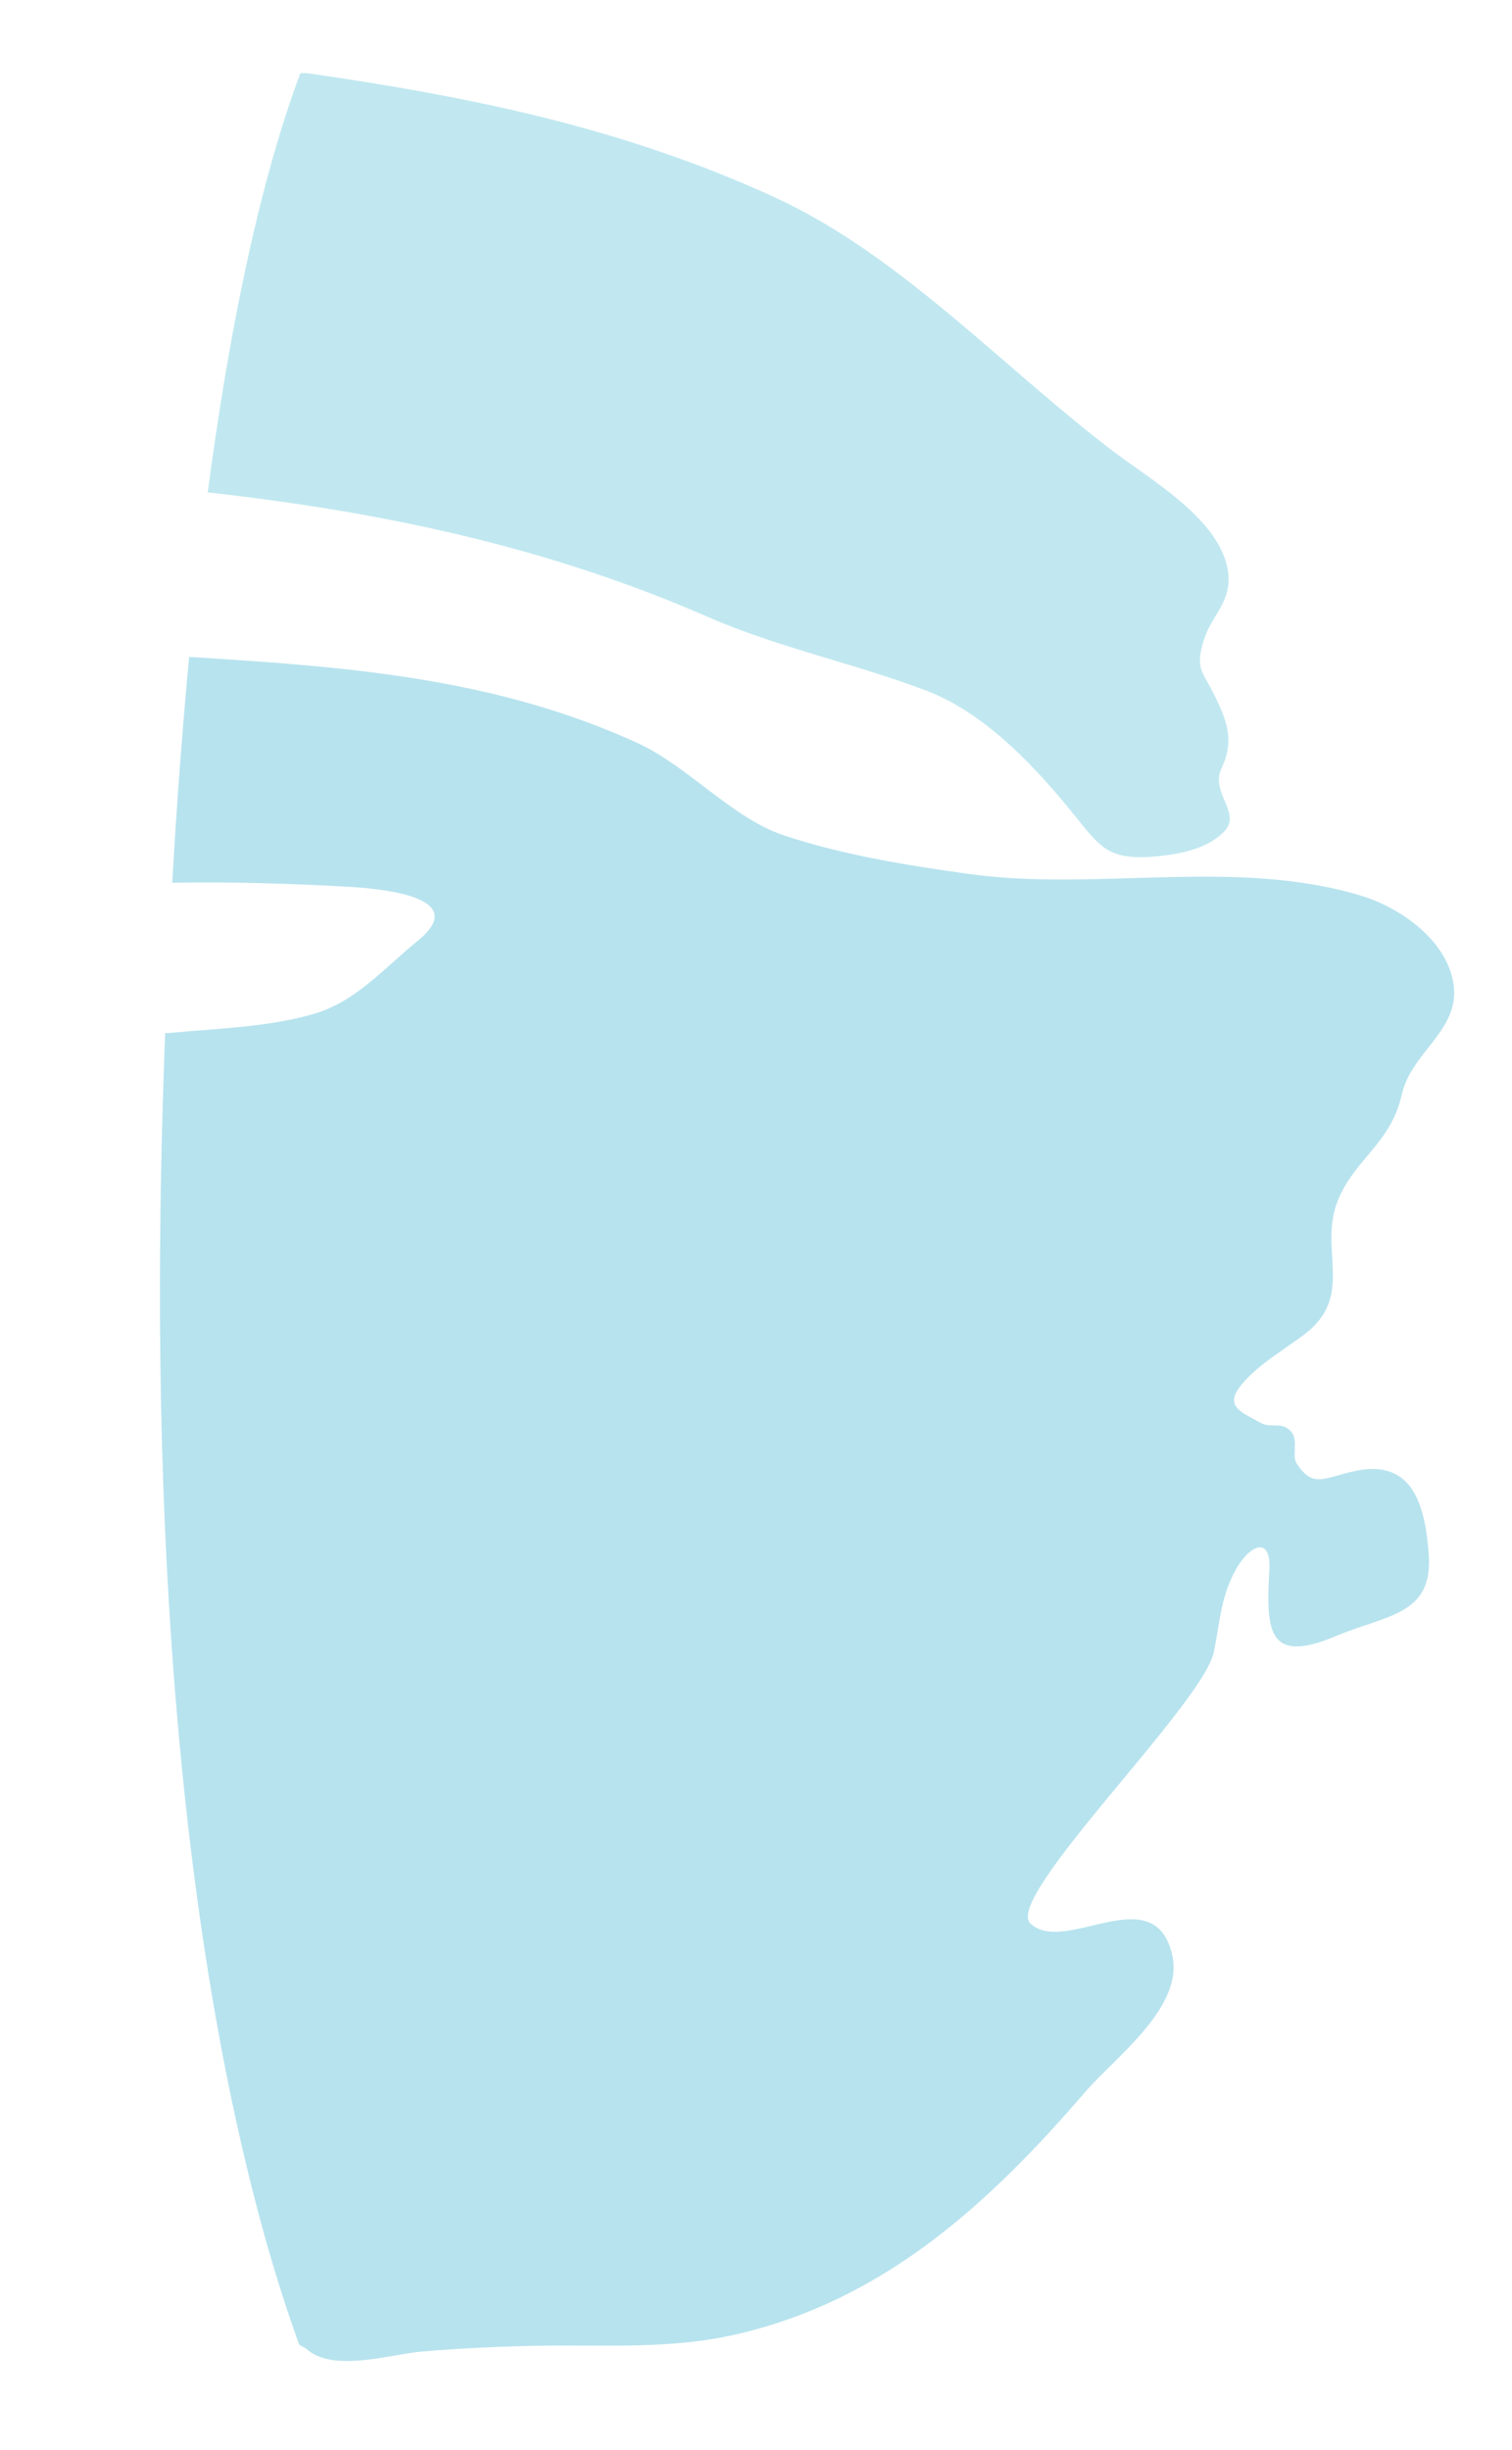
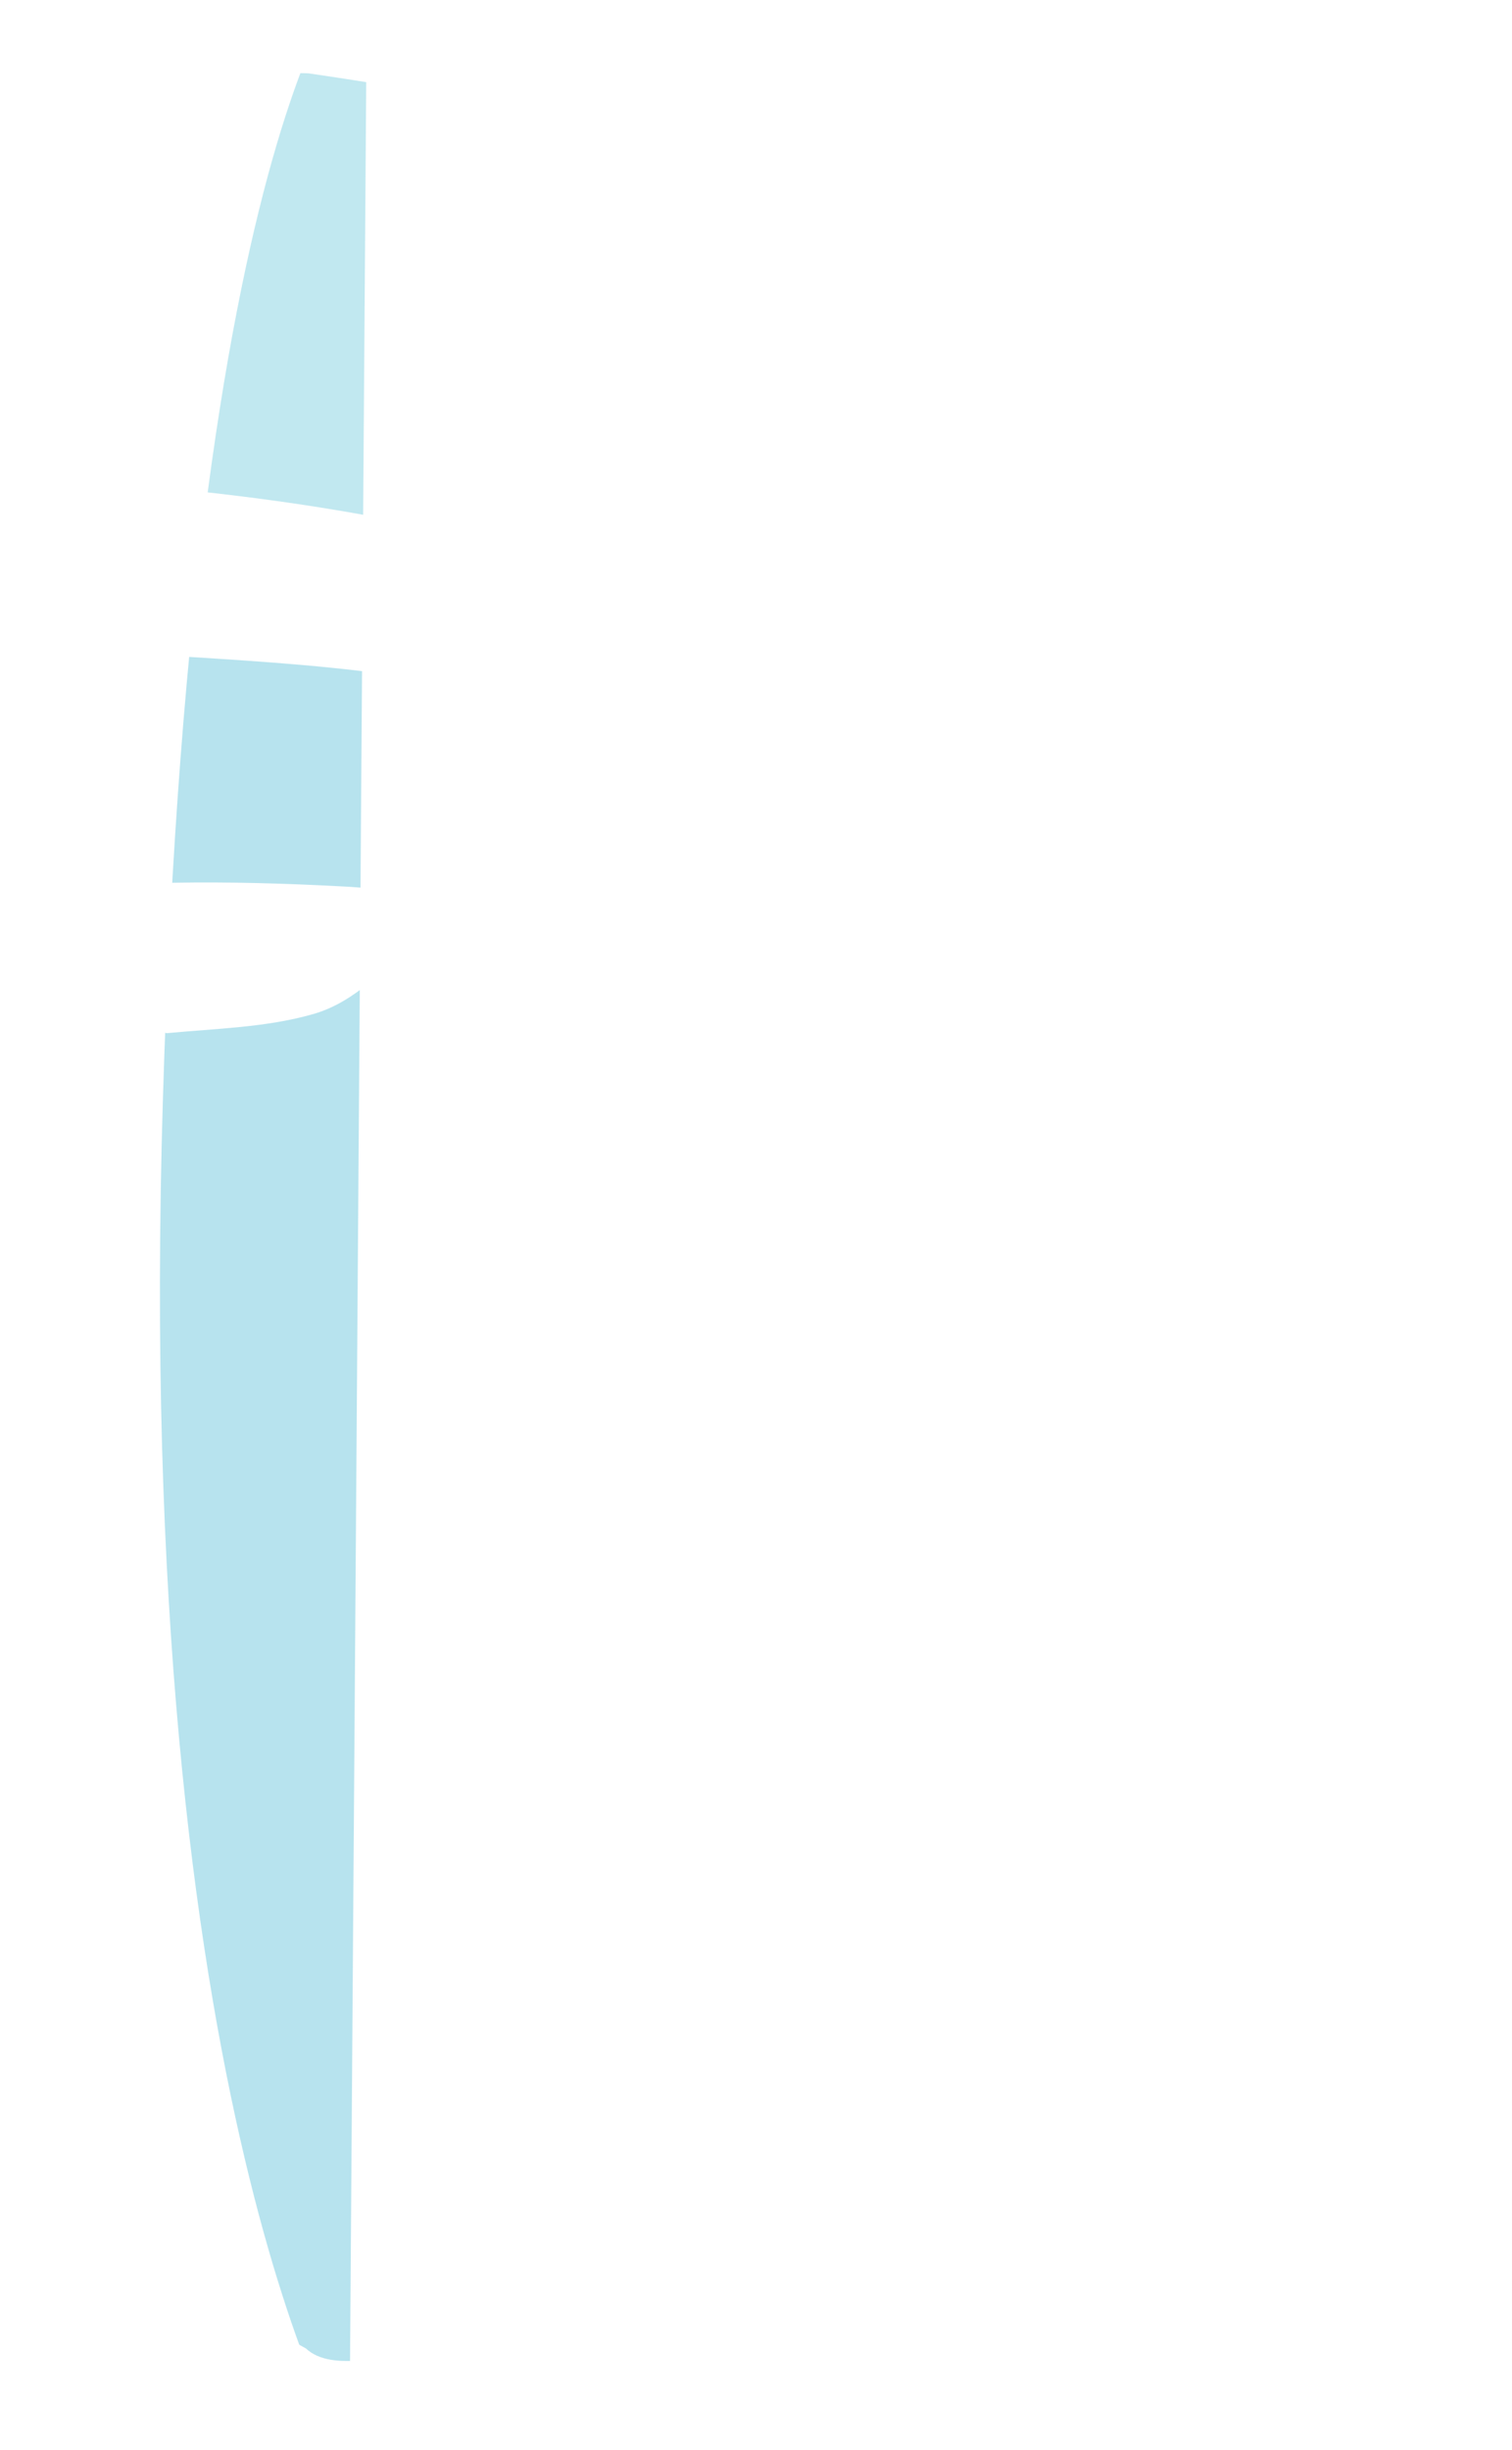
<svg xmlns="http://www.w3.org/2000/svg" xmlns:ns1="http://www.inkscape.org/namespaces/inkscape" xmlns:ns2="http://sodipodi.sourceforge.net/DTD/sodipodi-0.dtd" xmlns:xlink="http://www.w3.org/1999/xlink" version="1.1" id="Layer_4" x="0px" y="0px" width="195.476px" height="316.5px" preserveAspectRatio="xMidYMid meet" viewBox="0 0 195.476 316.5" enable-background="new 0 0 195.476 316.5" xml:space="preserve" ns1:version="0.91 r13725" ns2:docname="abs2a-kuband-africa-1.svg">
  <defs id="defs5475">
    <defs id="defs4139">
-       <rect height="309.996" width="189.566" y="3.399" x="2.546" id="SVGID_1_" />
-     </defs>
+       </defs>
    <clipPath id="SVGID_2_">
      <use id="use4143" overflow="visible" xlink:href="#SVGID_1_" />
    </clipPath>
    <defs id="defs4147">
-       <path id="SVGID_3_" d="m 47.466,-6.225 c 0,0 -22.414,17.116 -26.402,148.059 -3.986,130.943 24.102,175.701 24.102,175.701 l 184.954,0 0,-330.82 -182.654,7.06 z" ns1:connector-curvature="0" />
+       <path id="SVGID_3_" d="m 47.466,-6.225 c 0,0 -22.414,17.116 -26.402,148.059 -3.986,130.943 24.102,175.701 24.102,175.701 z" ns1:connector-curvature="0" />
    </defs>
    <clipPath clipPathUnits="userSpaceOnUse" id="clipPath6298">
      <use height="100%" width="100%" y="0" x="0" style="overflow:visible;opacity:1;fill-rule:nonzero" id="use6300" overflow="visible" xlink:href="#SVGID_3_" transform="translate(3.8675884e-4,0)" />
    </clipPath>
  </defs>
  <ns2:namedview pagecolor="#ffffff" bordercolor="#666666" borderopacity="0" objecttolerance="10" gridtolerance="10" guidetolerance="10" ns1:pageopacity="0" ns1:pageshadow="2" ns1:window-width="1366" ns1:window-height="705" id="namedview5473" showgrid="false" ns1:zoom="1.6935229" ns1:cx="97.737999" ns1:cy="181.8694" ns1:window-x="-8" ns1:window-y="-8" ns1:window-maximized="1" ns1:current-layer="Layer_4" />
  <g id="g6294" clip-path="url(#clipPath6298)">
    <path d="m 39.891,9.476 c 21.223,3.08 40.618,7.021 60.213,15.991 16.339,7.479 29.771,22.22 44.004,32.981 4.996,3.777 14.726,9.318 14.726,16.469 0,3.094 -2.277,4.873 -3.136,7.581 -1.259,3.972 -0.254,4.104 1.396,7.494 1.58,3.247 2.498,5.757 0.827,9.279 -1.491,3.145 2.614,5.743 0.392,8.104 -2.17,2.304 -5.815,2.989 -8.888,3.268 -5.72,0.517 -7.023,-0.957 -10.021,-4.705 -5.109,-6.392 -11.756,-13.724 -19.693,-16.73 -9.402,-3.562 -18.979,-5.484 -28.289,-9.546 -20.81,-9.08 -42.22,-13.565 -64.773,-16.073 0,0 -15.035,1.561 -14.285,-16.689 0.75,-18.25 2.762,-24.121 8.881,-31.186 6.119,-7.065 18.646,-6.238 18.646,-6.238 z" id="path4155" ns1:connector-curvature="0" style="opacity:0.3;fill:#31b0cd" />
    <path d="m 24.207,84.851 c 20.217,1.264 39.518,2.6 58.191,11.129 6.528,2.982 12.276,9.717 18.882,11.919 7.706,2.569 15.922,3.887 24.007,5.01 16.552,2.299 34.277,-2.121 50.626,2.789 5.043,1.514 11.265,5.774 12.025,11.589 0.765,5.84 -5.501,8.665 -6.71,14.117 -1.424,6.422 -6.303,8.444 -8.366,13.942 -2.347,6.253 2.311,12.145 -4.269,17.079 -2.593,1.944 -5.327,3.486 -7.581,5.881 -3.15,3.349 -0.645,4.041 2.005,5.534 1.279,0.721 2.734,-0.264 3.92,1.132 0.951,1.121 0.048,3.102 0.698,4.095 2.146,3.281 3.524,1.821 7.624,0.958 7.51,-1.58 9.002,4.666 9.454,10.806 0.578,7.854 -5.477,7.783 -12.025,10.543 -8.926,3.763 -8.991,-0.878 -8.582,-8.583 0.242,-4.563 -2.702,-3.116 -4.445,0.175 -1.903,3.596 -1.931,6.675 -2.744,10.5 -1.438,6.768 -27.207,31.68 -23.701,35.029 4.403,4.207 16.038,-6.022 18.342,4.096 1.53,6.717 -7.433,13.23 -11.238,17.646 -12.314,14.288 -25.744,26.716 -44.678,31.231 -8.935,2.13 -17.245,1.399 -26.335,1.584 -4.985,0.102 -9.852,0.319 -14.815,0.748 -4.048,0.35 -11.554,2.785 -14.948,-0.408 0,0 -15.735,-8.243 -19.083,-19.909 -3.348,-11.666 -11.792,-66.535 -9.499,-103.333 2.293,-36.798 4.29,-43.933 5.054,-45.805 0.764,-1.872 5.577,-0.871 5.577,-0.871 6.326,-0.607 12.841,-0.718 18.953,-2.483 5.476,-1.582 9.12,-5.934 13.418,-9.411 7.229,-5.847 -5.066,-6.814 -9.462,-7.051 -7.459,-0.402 -14.745,-0.618 -22.212,-0.487 0,0 -11.853,2.627 -10.85,-13.892 1.003,-16.519 12.767,-15.299 12.767,-15.299 z" id="path4157" ns1:connector-curvature="0" style="opacity:0.35;fill:#31b0cd" />
  </g>
</svg>